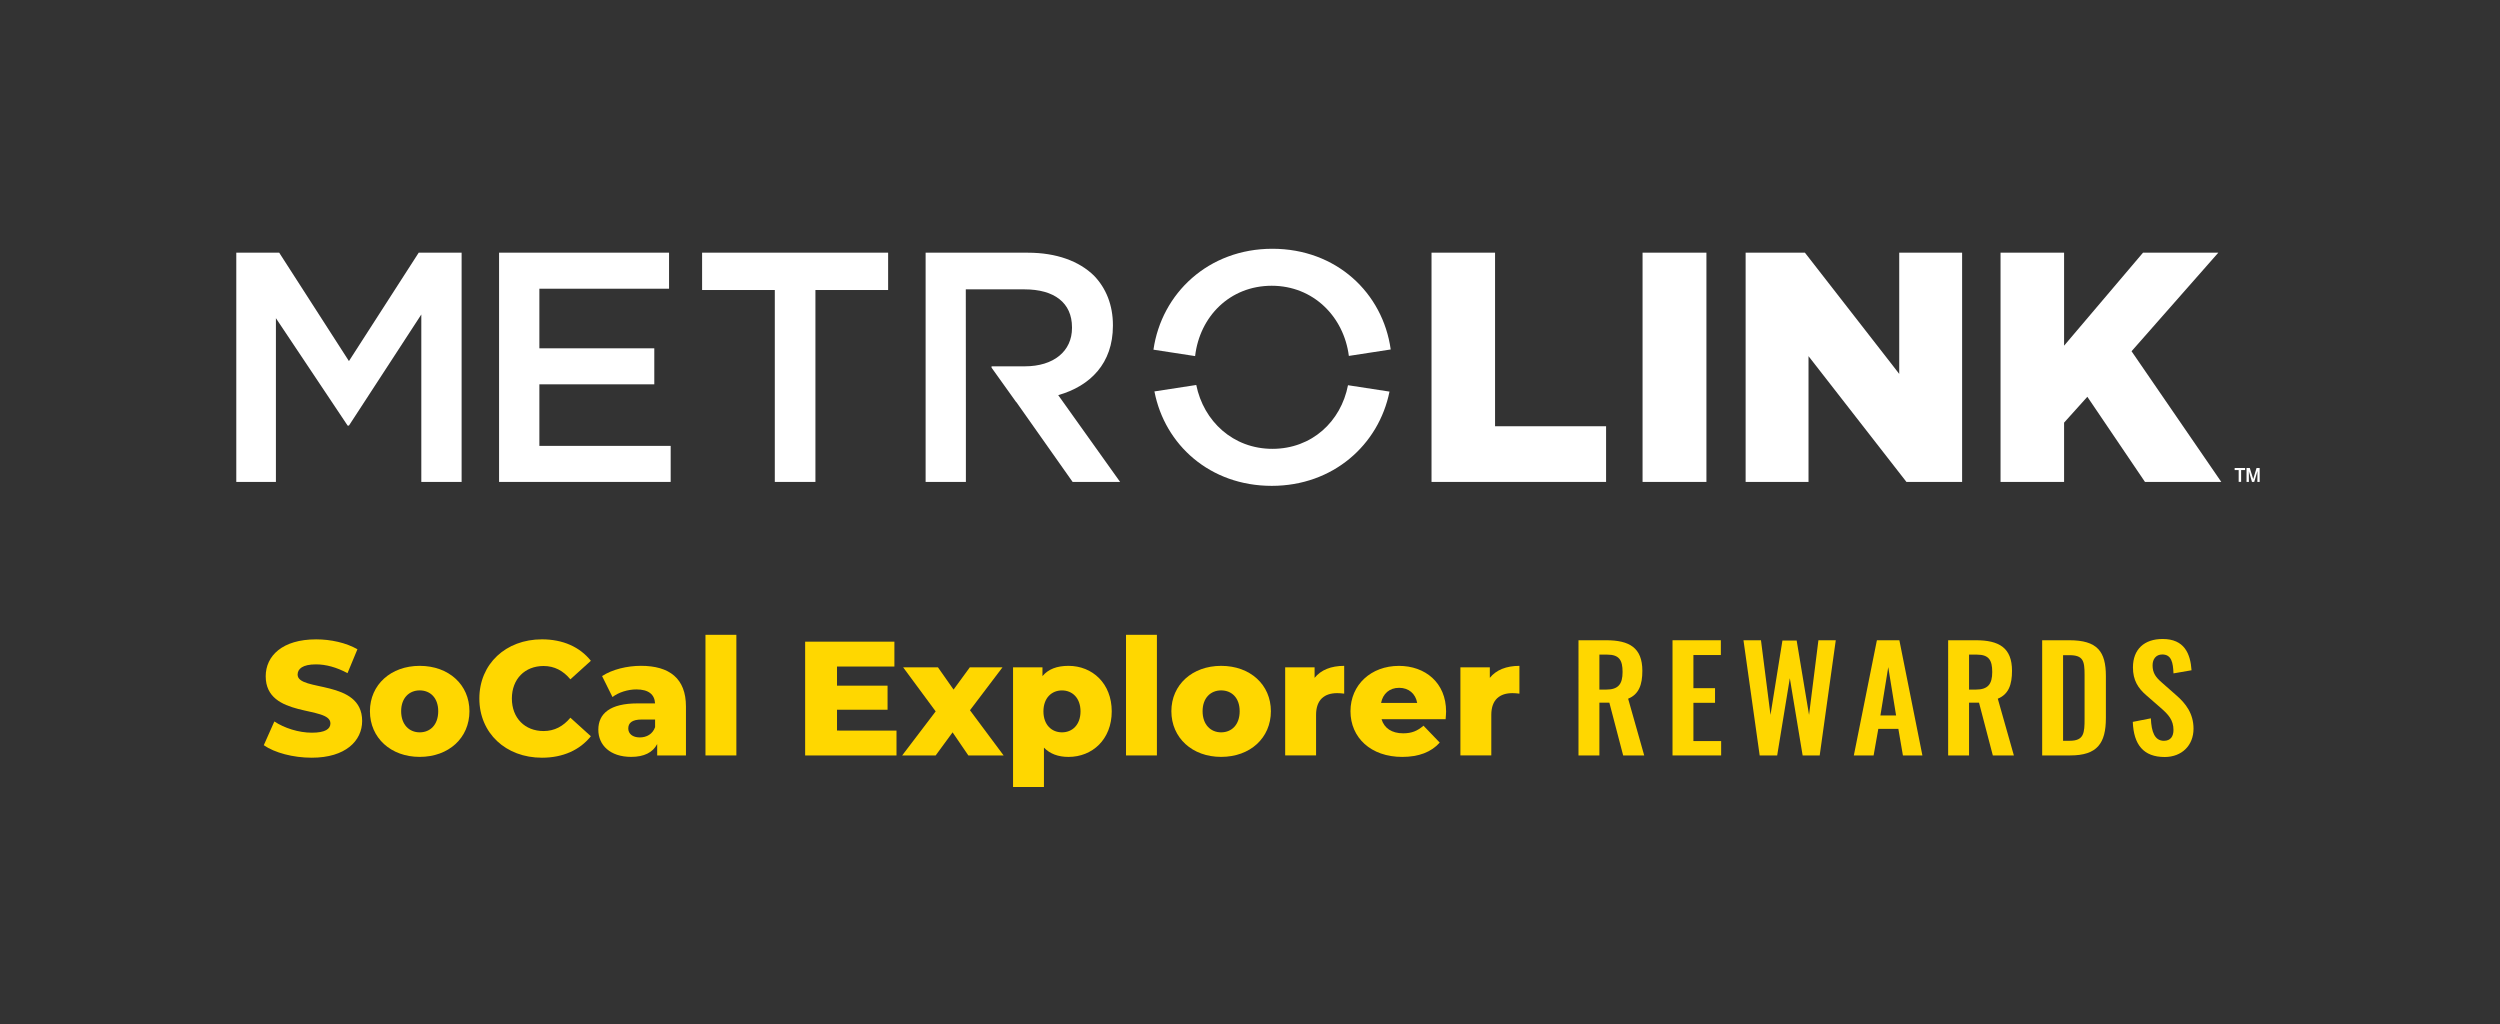
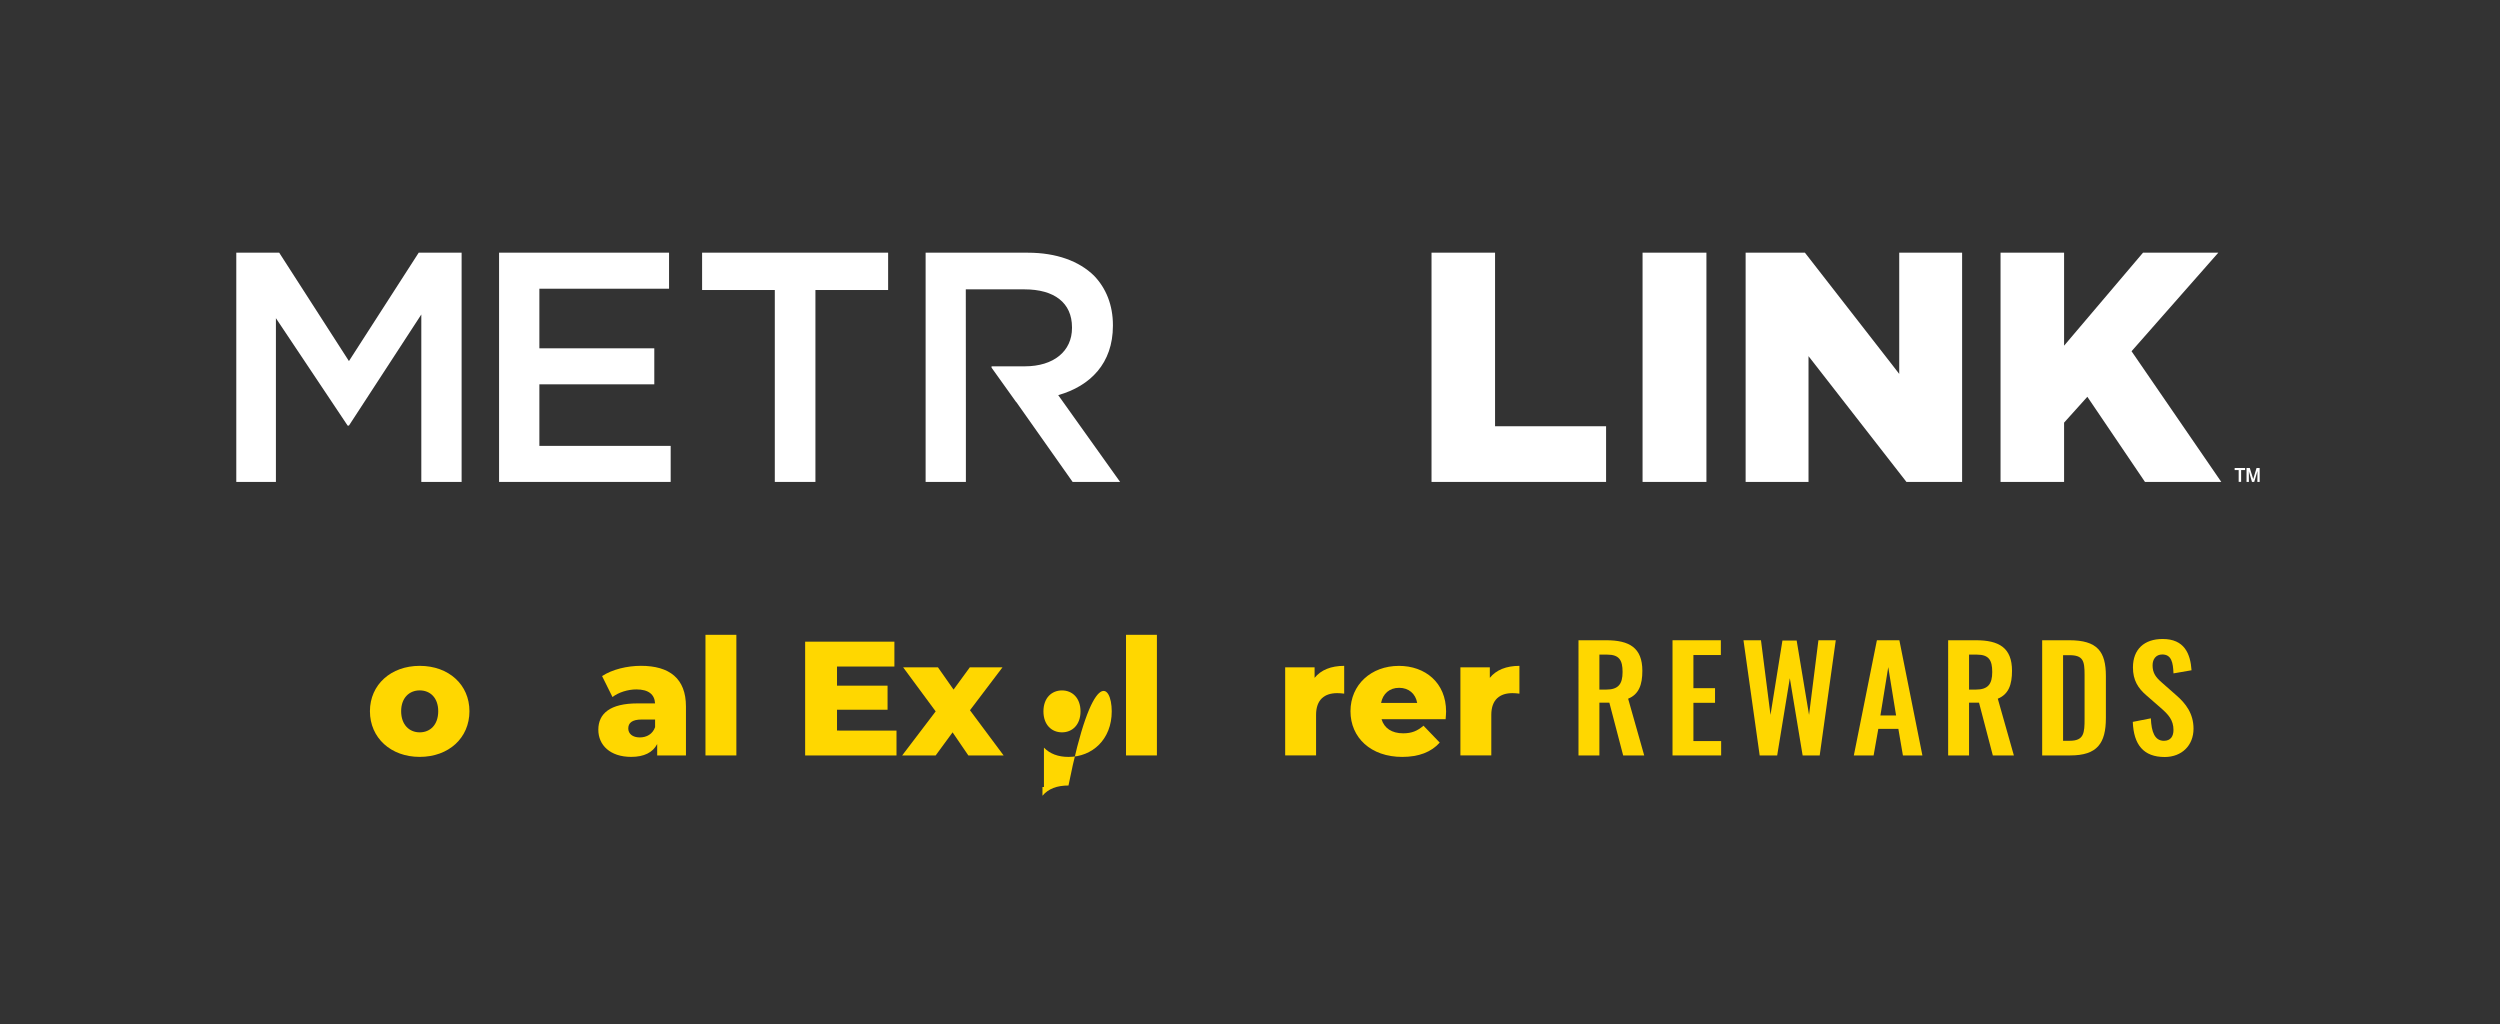
<svg xmlns="http://www.w3.org/2000/svg" version="1.1" id="Layer_1" x="0px" y="0px" viewBox="0 0 845.57 346.37" style="enable-background:new 0 0 845.57 346.37;" xml:space="preserve">
  <rect x="0" y="0" width="845.57" height="346.37" fill="#333333" stroke="none" />
  <style type="text/css">
	.st0{fill:#FFFFFF;}
	.st1{fill:#FFD700;}
	.st2{fill:#0075DE;}
	.st3{fill:#003D73;}
</style>
  <g>
-     <path class="st0" d="M390.13,118.27c2.75-19.09,18.62-34.13,40.22-34.13c21.66,0,37.36,14.94,40.03,34.06l-14.16,2.18   c-1.7-13.28-12.03-23.73-26.09-23.73c-14.16,0-24.35,10.4-25.91,23.79L390.13,118.27z" />
    <polygon class="st0" points="720.95,118.8 750.3,85.46 724.83,85.46 698.13,116.92 698.13,85.46 676.64,85.46 676.64,163    698.13,163 698.13,142.95 706,134.2 725.49,163 751.3,163  " />
    <rect x="555.56" y="85.46" class="st0" width="21.6" height="77.54" />
    <polygon class="st0" points="505.67,85.46 484.18,85.46 484.18,163 543.22,163 543.22,144.17 505.67,144.17  " />
    <polygon class="st0" points="642.37,85.46 642.37,122.75 642.37,126.47 640.17,123.62 610.47,85.46 590.42,85.46 590.42,163    611.69,163 611.69,120.46 644.81,163 663.64,163 663.64,153.98 663.64,122.75 663.64,85.46  " />
    <g>
      <path class="st0" d="M758.01,158.99v4h-0.83v-4h-1.36v-0.69h3.54v0.69H758.01z M763.51,163l0.03-3.69l-1.1,3.69h-0.76l-1.06-3.64    l0.01,3.64h-0.79v-4.7h1.1l1.16,3.75l1.12-3.75h1.06v4.7H763.51z" />
    </g>
    <polygon class="st0" points="182.43,129.99 221.3,129.99 221.3,117.81 182.43,117.81 182.43,97.65 226.29,97.65 226.29,85.46    168.8,85.46 168.8,163 226.84,163 226.84,150.81 182.43,150.81  " />
    <polygon class="st0" points="237.47,98.09 262.06,98.09 262.06,163 275.8,163 275.8,98.09 300.39,98.09 300.39,85.46 237.47,85.46     " />
    <path class="st0" d="M357.92,133.65c10.86-3.1,18.5-10.74,18.5-23.48v-0.22c0-6.76-2.33-12.52-6.42-16.73   c-4.98-4.87-12.63-7.75-22.37-7.75h-34.56V163h13.62v-27.03l-0.03-38.1h19.86c10.08,0,16.06,4.54,16.06,12.85v0.22   c0,7.86-6.2,12.96-15.95,12.96h-11.26l0,0.45l8.31,11.63h0.06L362.79,163h16.06L357.92,133.65z" />
    <polygon class="st0" points="141.62,85.46 118.02,122.13 94.43,85.46 79.92,85.46 79.92,163 93.32,163 93.32,107.62 117.58,143.95    118.02,143.95 142.5,106.37 142.5,163 156.13,163 156.13,85.46  " />
-     <path class="st0" d="M455.93,130.29c-2.38,12.28-12.22,21.52-25.57,21.52c-13.3,0-23.27-9.34-25.75-21.6l-14.15,2.18   c3.49,18.09,18.82,31.94,39.68,31.94c20.75,0,36.2-13.88,39.83-31.88L455.93,130.29z" />
  </g>
  <g>
-     <path class="st1" d="M89.22,252.05l3.57-8.03c3.41,2.25,8.25,3.8,12.7,3.8c4.51,0,6.27-1.27,6.27-3.14   c0-6.1-21.89-1.65-21.89-15.94c0-6.88,5.61-12.49,17.05-12.49c5,0,10.17,1.16,13.97,3.35l-3.35,8.08   c-3.68-1.98-7.31-2.97-10.67-2.97c-4.56,0-6.21,1.54-6.21,3.47c0,5.88,21.83,1.48,21.83,15.67c0,6.71-5.61,12.43-17.05,12.43   C99.12,256.28,92.85,254.58,89.22,252.05z" />
    <path class="st1" d="M125.12,240.55c0-8.96,7.09-15.34,16.83-15.34c9.84,0,16.83,6.38,16.83,15.34c0,9.02-6.98,15.45-16.83,15.45   C132.22,256.01,125.12,249.57,125.12,240.55z M148.22,240.55c0-4.51-2.69-7.04-6.27-7.04c-3.52,0-6.27,2.53-6.27,7.04   c0,4.56,2.75,7.15,6.27,7.15C145.53,247.7,148.22,245.12,148.22,240.55z" />
-     <path class="st1" d="M162.13,236.26c0-11.71,8.96-20.02,21.17-20.02c7.09,0,12.81,2.58,16.55,7.26l-6.93,6.27   c-2.42-2.91-5.39-4.51-9.07-4.51c-6.32,0-10.72,4.4-10.72,11c0,6.6,4.4,11,10.72,11c3.69,0,6.65-1.6,9.07-4.51l6.93,6.27   c-3.74,4.67-9.46,7.26-16.55,7.26C171.09,256.28,162.13,247.98,162.13,236.26z" />
    <path class="st1" d="M232.01,238.96v16.55h-9.73v-3.85c-1.48,2.86-4.45,4.34-8.8,4.34c-7.15,0-11.11-4.01-11.11-9.18   c0-5.5,4.01-8.91,13.25-8.91h5.94c-0.16-3.03-2.2-4.73-6.32-4.73c-2.86,0-6.05,0.99-8.08,2.58l-3.52-7.09   c3.41-2.25,8.47-3.47,13.14-3.47C226.46,225.21,232.01,229.5,232.01,238.96z M221.57,245.94v-2.58h-4.51   c-3.35,0-4.56,1.21-4.56,3.03c0,1.76,1.43,3.03,3.9,3.03C218.71,249.41,220.74,248.31,221.57,245.94z" />
    <path class="st1" d="M238.61,214.71h10.45v40.8h-10.45V214.71z" />
    <path class="st1" d="M303.22,247.1v8.41h-30.9v-38.49h30.19v8.41h-19.41v6.49h17.1v8.14h-17.1v7.04H303.22z" />
    <path class="st1" d="M327.52,255.51l-5.33-7.81l-5.72,7.81h-11.33l11.33-14.9l-11-14.9h11.77l5.28,7.53l5.5-7.53h11.05l-11,14.52   l11.38,15.28H327.52z" />
-     <path class="st1" d="M376.02,240.61c0,9.46-6.54,15.4-14.63,15.4c-3.46,0-6.27-1.04-8.3-3.14v13.31h-10.45v-40.47h9.95v2.97   c1.98-2.37,4.89-3.47,8.8-3.47C369.47,225.21,376.02,231.15,376.02,240.61z M365.46,240.61c0-4.51-2.75-7.09-6.27-7.09   s-6.27,2.58-6.27,7.09c0,4.51,2.75,7.09,6.27,7.09S365.46,245.12,365.46,240.61z" />
+     <path class="st1" d="M376.02,240.61c0,9.46-6.54,15.4-14.63,15.4c-3.46,0-6.27-1.04-8.3-3.14v13.31h-10.45h9.95v2.97   c1.98-2.37,4.89-3.47,8.8-3.47C369.47,225.21,376.02,231.15,376.02,240.61z M365.46,240.61c0-4.51-2.75-7.09-6.27-7.09   s-6.27,2.58-6.27,7.09c0,4.51,2.75,7.09,6.27,7.09S365.46,245.12,365.46,240.61z" />
    <path class="st1" d="M380.85,214.71h10.45v40.8h-10.45V214.71z" />
-     <path class="st1" d="M396.19,240.55c0-8.96,7.09-15.34,16.83-15.34c9.84,0,16.83,6.38,16.83,15.34c0,9.02-6.98,15.45-16.83,15.45   C403.28,256.01,396.19,249.57,396.19,240.55z M419.29,240.55c0-4.51-2.69-7.04-6.27-7.04c-3.52,0-6.27,2.53-6.27,7.04   c0,4.56,2.75,7.15,6.27,7.15C416.59,247.7,419.29,245.12,419.29,240.55z" />
    <path class="st1" d="M454.64,225.21v9.4c-0.93-0.11-1.59-0.17-2.36-0.17c-4.23,0-7.15,2.14-7.15,7.37v13.69h-10.45v-29.8h9.95v3.57   C446.78,226.58,450.24,225.21,454.64,225.21z" />
    <path class="st1" d="M488.95,243.25h-21.67c0.88,3.03,3.46,4.78,7.31,4.78c2.91,0,4.84-0.82,6.87-2.58l5.5,5.72   c-2.86,3.19-7.04,4.84-12.7,4.84c-10.61,0-17.49-6.54-17.49-15.45c0-8.96,6.98-15.34,16.39-15.34c8.8,0,15.95,5.61,15.95,15.45   C489.11,241.43,489,242.42,488.95,243.25z M467.12,237.75h12.21c-0.55-3.13-2.86-5.11-6.1-5.11   C469.98,232.63,467.72,234.62,467.12,237.75z" />
    <path class="st1" d="M513.91,225.21v9.4c-0.93-0.11-1.59-0.17-2.36-0.17c-4.23,0-7.15,2.14-7.15,7.37v13.69h-10.45v-29.8h9.95v3.57   C506.05,226.58,509.51,225.21,513.91,225.21z" />
    <path class="st1" d="M533.89,216.55h9.38c7.79,0,12.22,2.5,12.22,10.34c0,4.67-1.15,7.94-4.81,9.43l5.44,19.19h-7.12l-4.67-17.85   h-3.37v17.85h-7.07V216.55z M543.22,233.24c4.09,0,5.58-1.78,5.58-5.96c0-3.95-1.11-5.87-5.19-5.87h-2.65v11.83H543.22z" />
    <path class="st1" d="M565.69,216.55h16.35v5h-9.28v11.21h7.31v4.95h-7.31v12.94h9.38v4.86h-16.45V216.55z" />
    <path class="st1" d="M589.69,216.55h5.92l3.22,25.25l4.04-25.16h4.81l4.19,25.16l3.17-25.25h5.87l-5.44,38.96h-5.77l-4.33-26.12   l-4.28,26.12h-5.92L589.69,216.55z" />
    <path class="st1" d="M634.82,216.55h7.6l7.79,38.96h-6.59l-1.54-8.99h-6.78l-1.59,8.99h-6.69L634.82,216.55z M641.31,241.99   l-2.65-16.35l-2.65,16.35H641.31z" />
    <path class="st1" d="M658.92,216.55h9.38c7.79,0,12.22,2.5,12.22,10.34c0,4.67-1.15,7.94-4.81,9.43l5.44,19.19h-7.12l-4.67-17.85   h-3.37v17.85h-7.07V216.55z M668.25,233.24c4.09,0,5.58-1.78,5.58-5.96c0-3.95-1.11-5.87-5.19-5.87h-2.65v11.83H668.25z" />
    <path class="st1" d="M690.72,216.55h9.19c9.48,0,12.36,3.8,12.36,12.12v14.19c0,8.56-2.93,12.65-12.07,12.65h-9.48V216.55z    M700.01,250.55c4.86,0,5.05-2.6,5.05-7.45v-14.91c0-4.67-0.48-6.59-5.15-6.59h-2.12v28.95H700.01z" />
    <path class="st1" d="M721.37,244.16l6.11-1.2c0.19,4.62,1.3,7.6,4.43,7.6c2.26,0,3.22-1.54,3.22-3.65c0-3.37-1.73-5.24-4.28-7.46   l-4.91-4.28c-2.79-2.4-4.52-5.1-4.52-9.43c0-6.16,3.85-9.62,10.05-9.62c7.31,0,9.38,4.91,9.77,10.58l-6.11,1.06   c-0.14-3.66-0.67-6.4-3.8-6.4c-2.12,0-3.27,1.59-3.27,3.66c0,2.64,1.11,4.09,3.17,5.87l4.86,4.28c3.17,2.74,5.82,6.16,5.82,11.3   c0,5.63-3.94,9.57-9.76,9.57C725.02,256.04,721.66,251.9,721.37,244.16z" />
  </g>
</svg>